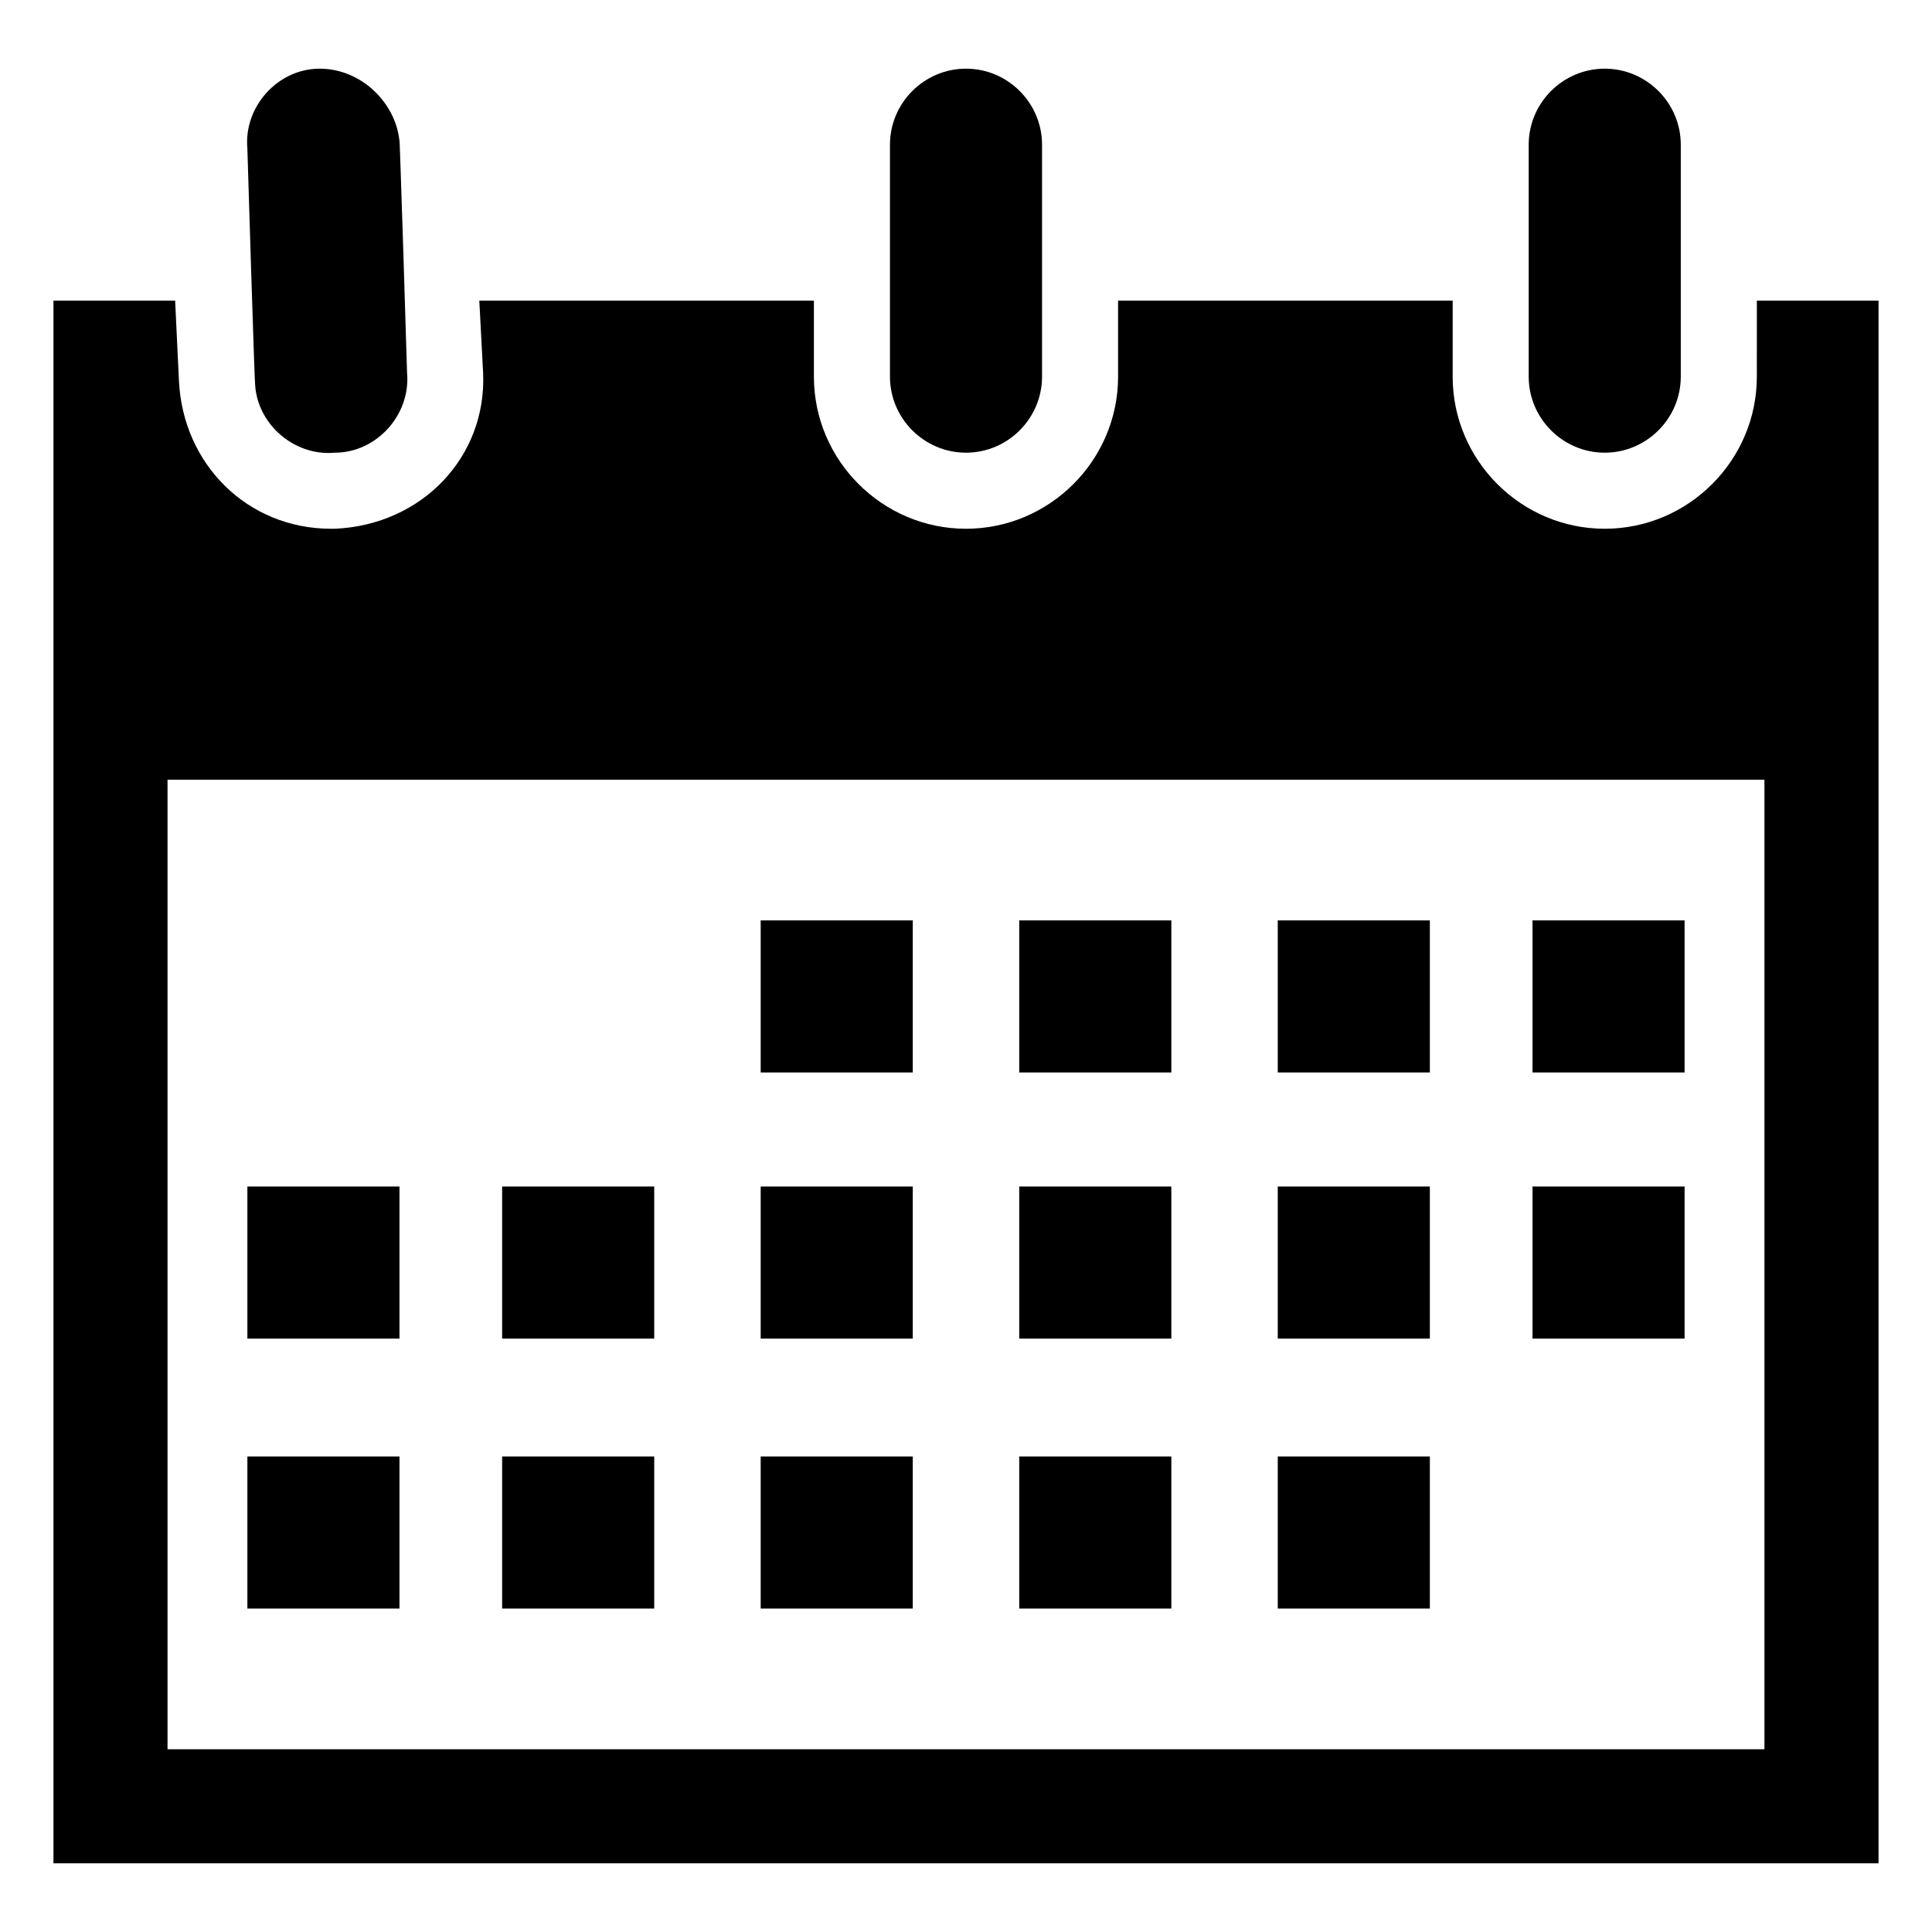
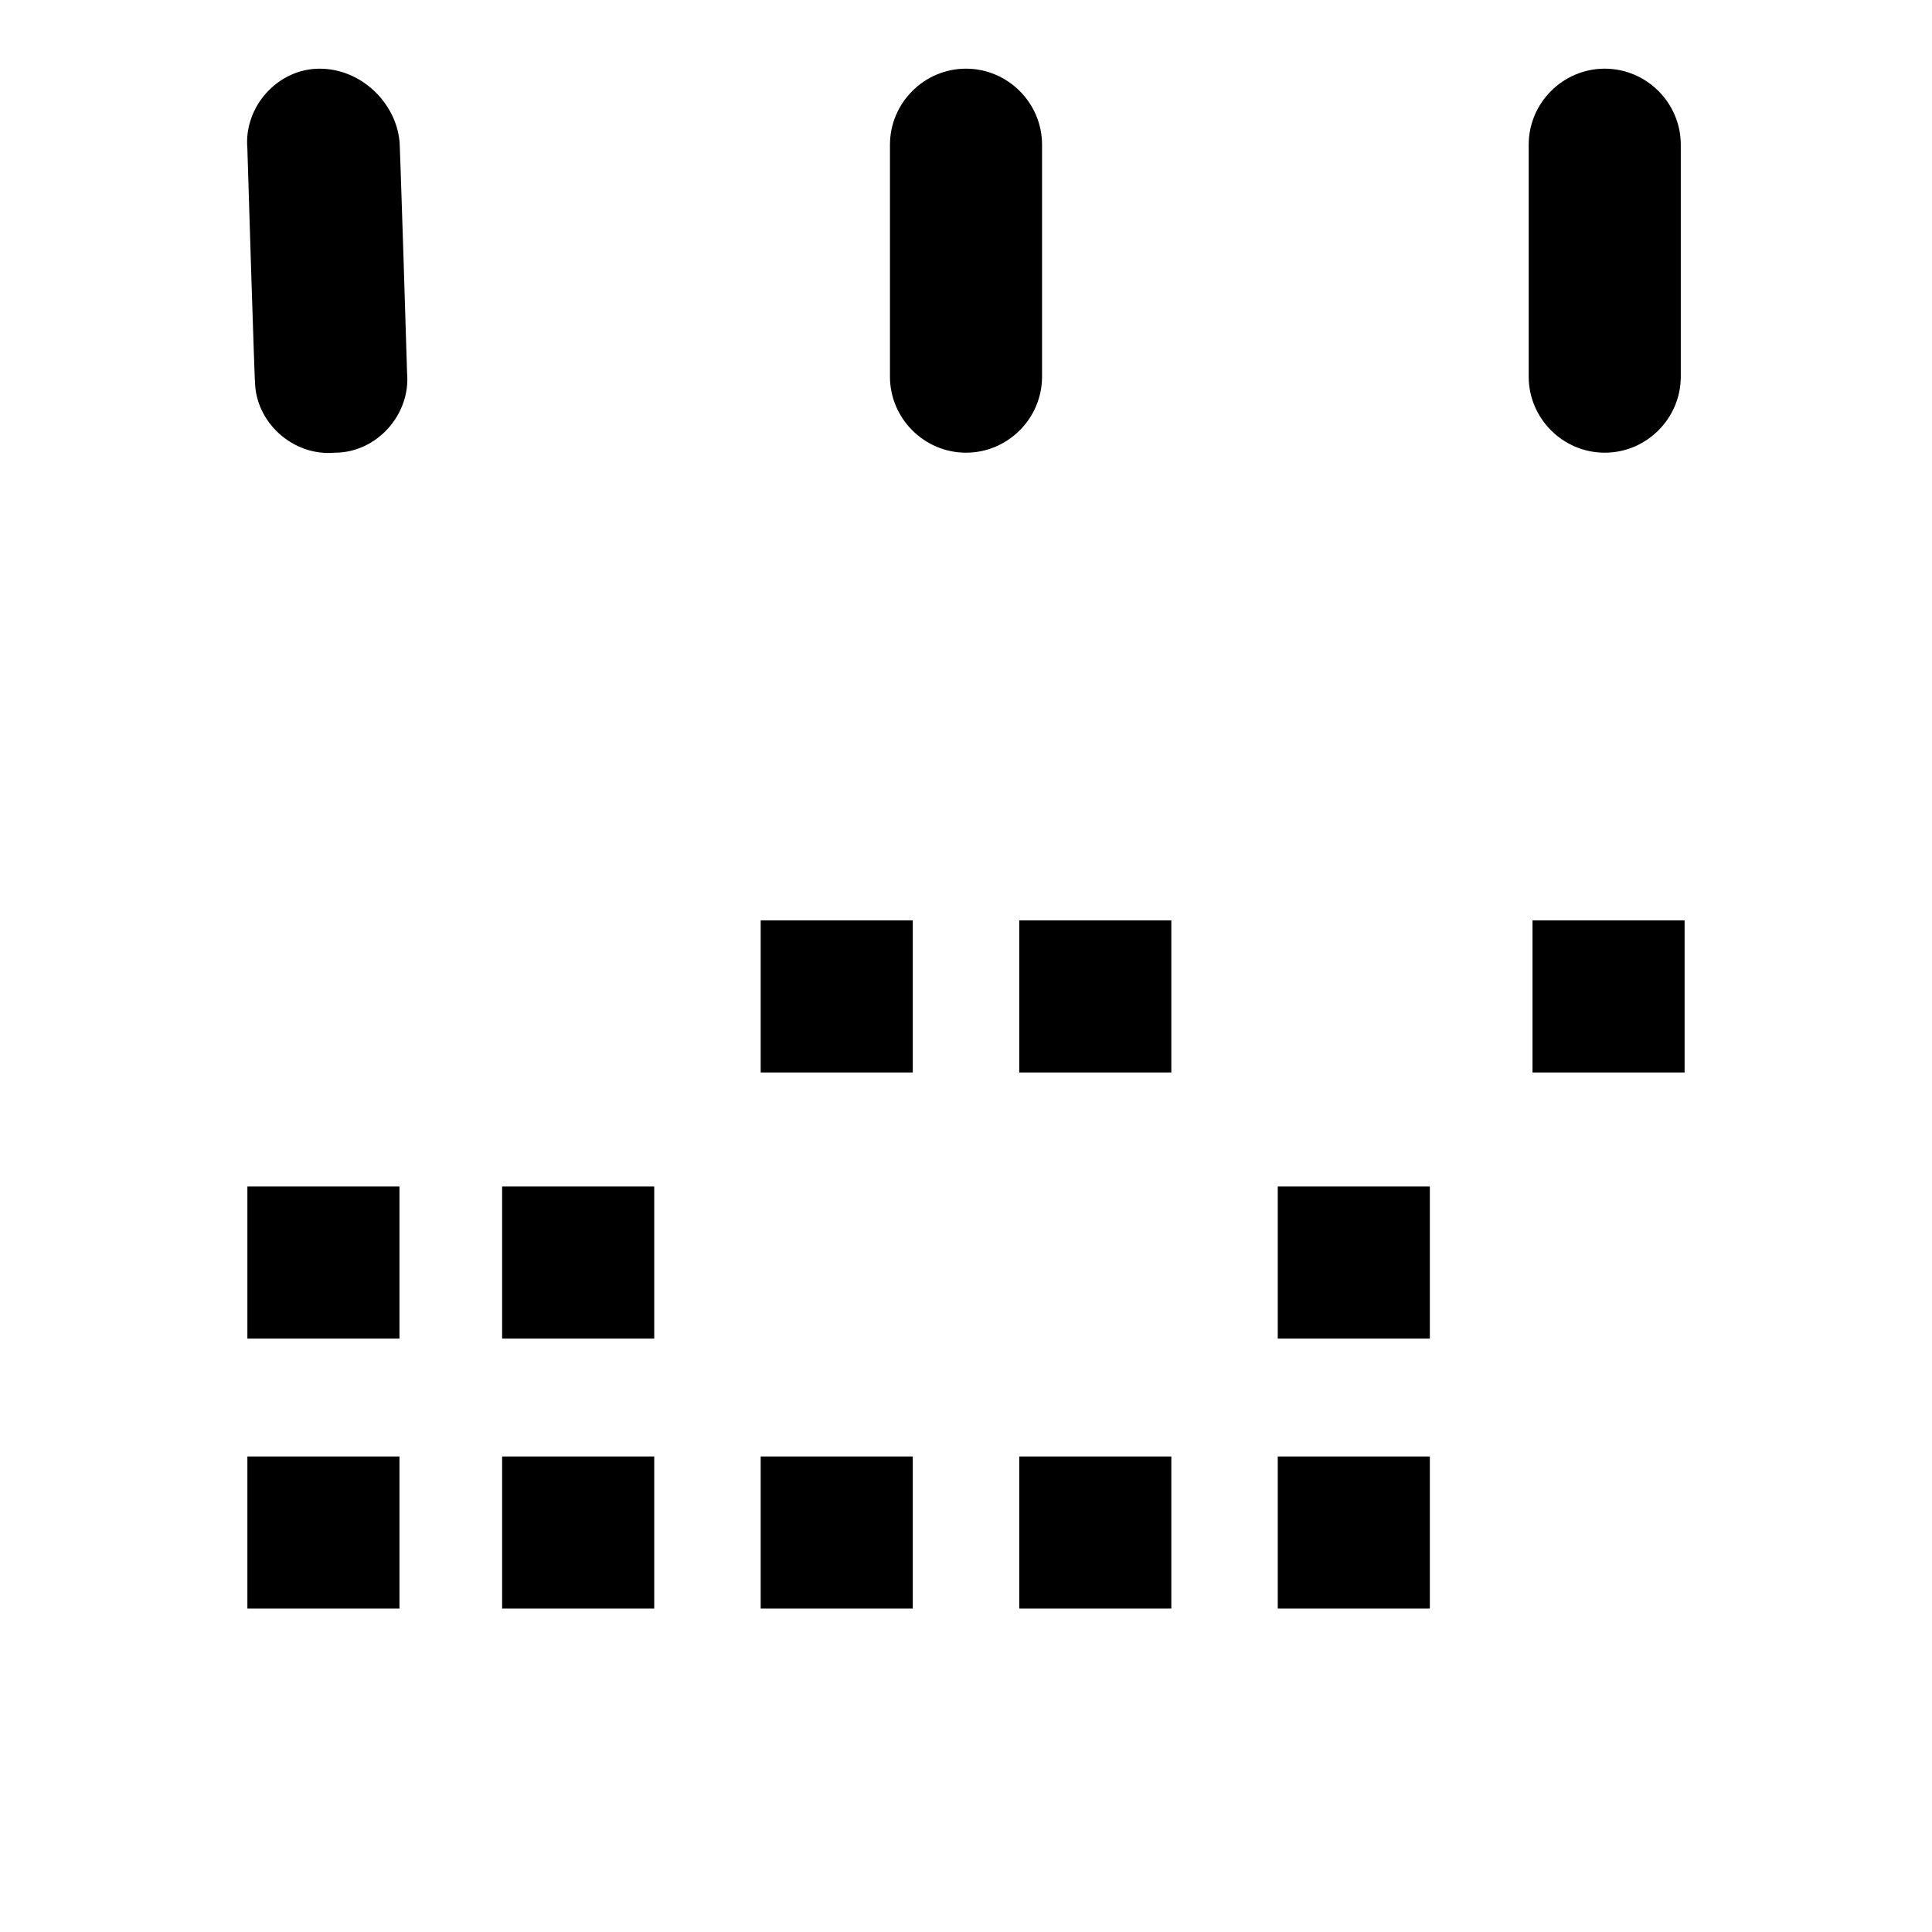
<svg xmlns="http://www.w3.org/2000/svg" fill="#000000" width="800px" height="800px" version="1.1" viewBox="144 144 512 512">
  <g>
-     <path d="m609.58 243.82c0 22.168-18.137 40.305-40.305 40.305-22.168 0-40.305-18.137-40.305-40.305v-20.152h-88.668v20.152c0 22.168-18.137 40.305-40.305 40.305s-40.305-18.137-40.305-40.305v-20.152h-88.672l1.008 19.145c1.008 22.168-16.121 40.305-39.297 41.312h-1.008c-22.168 0-39.297-17.129-40.305-39.297l-1.008-21.16h-32.242v414.13h483.66v-414.13h-32.242zm2.016 363.75h-423.2v-256.94h423.2z" />
    <path d="m228.7 162.2c-11.082 0-20.152 10.078-19.145 21.16 0 1.008 2.016 65.496 2.016 61.465 0 11.082 10.078 20.152 21.16 19.145 11.082 0 20.152-10.078 19.145-21.16 0-1.008-2.016-65.496-2.016-61.465-1.008-10.074-10.078-19.145-21.16-19.145z" />
    <path d="m379.85 182.35v61.465c0 11.082 9.07 20.152 20.152 20.152s20.152-9.07 20.152-20.152v-61.465c0-11.082-9.07-20.152-20.152-20.152-11.086 0-20.152 9.07-20.152 20.152z" />
    <path d="m549.12 182.35v61.465c0 11.082 9.07 20.152 20.152 20.152 11.082 0 20.152-9.07 20.152-20.152v-61.465c0-11.082-9.07-20.152-20.152-20.152-11.082 0-20.152 9.07-20.152 20.152z" />
    <path d="m345.59 387.91h40.305v40.305h-40.305z" />
    <path d="m414.11 387.91h40.305v40.305h-40.305z" />
-     <path d="m482.62 387.91h40.305v40.305h-40.305z" />
    <path d="m550.13 387.91h40.305v40.305h-40.305z" />
    <path d="m209.56 458.44h40.305v40.305h-40.305z" />
    <path d="m277.07 458.44h40.305v40.305h-40.305z" />
-     <path d="m345.59 458.44h40.305v40.305h-40.305z" />
-     <path d="m414.11 458.44h40.305v40.305h-40.305z" />
+     <path d="m345.59 458.44h40.305h-40.305z" />
    <path d="m482.62 458.44h40.305v40.305h-40.305z" />
-     <path d="m550.13 458.44h40.305v40.305h-40.305z" />
    <path d="m209.56 529.98h40.305v40.305h-40.305z" />
    <path d="m277.07 529.98h40.305v40.305h-40.305z" />
    <path d="m345.59 529.98h40.305v40.305h-40.305z" />
    <path d="m414.11 529.98h40.305v40.305h-40.305z" />
    <path d="m482.62 529.98h40.305v40.305h-40.305z" />
  </g>
</svg>